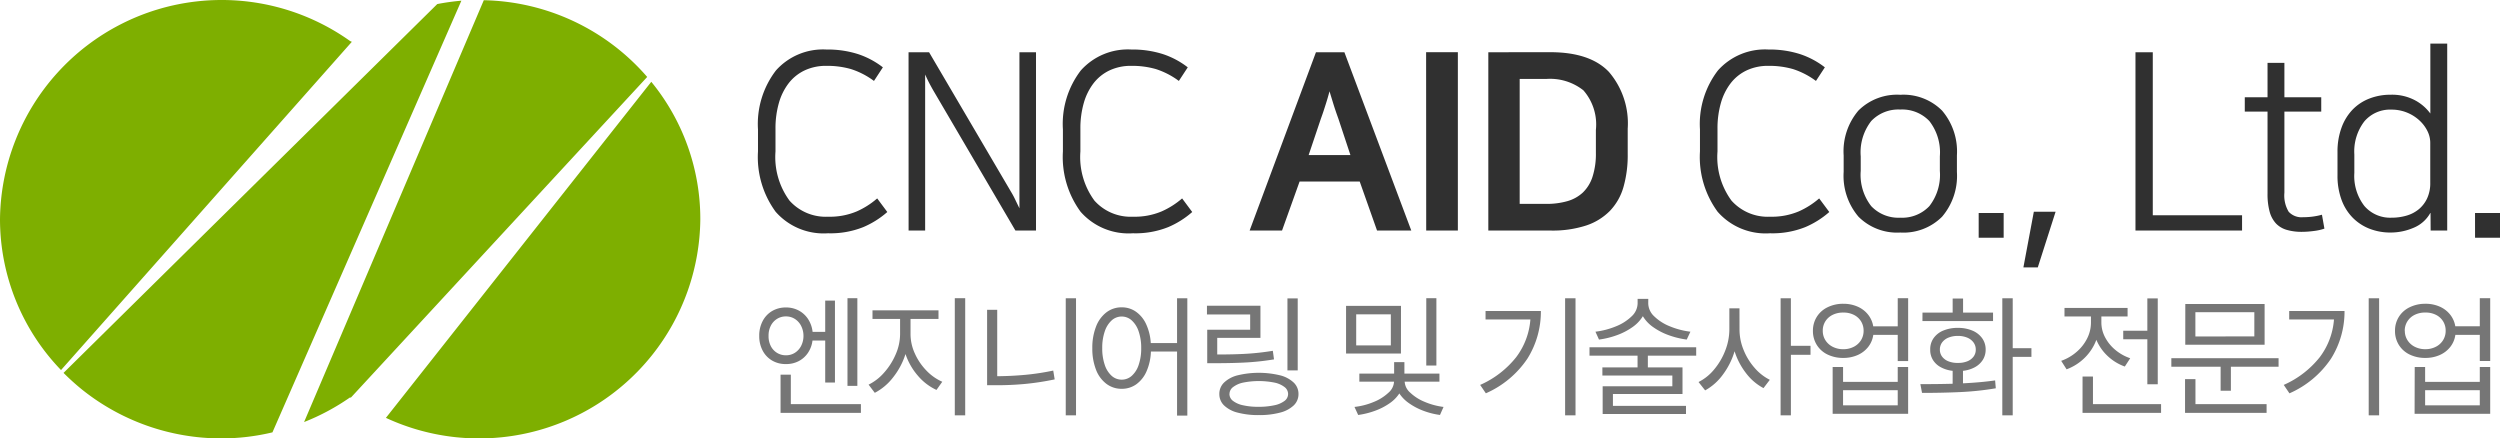
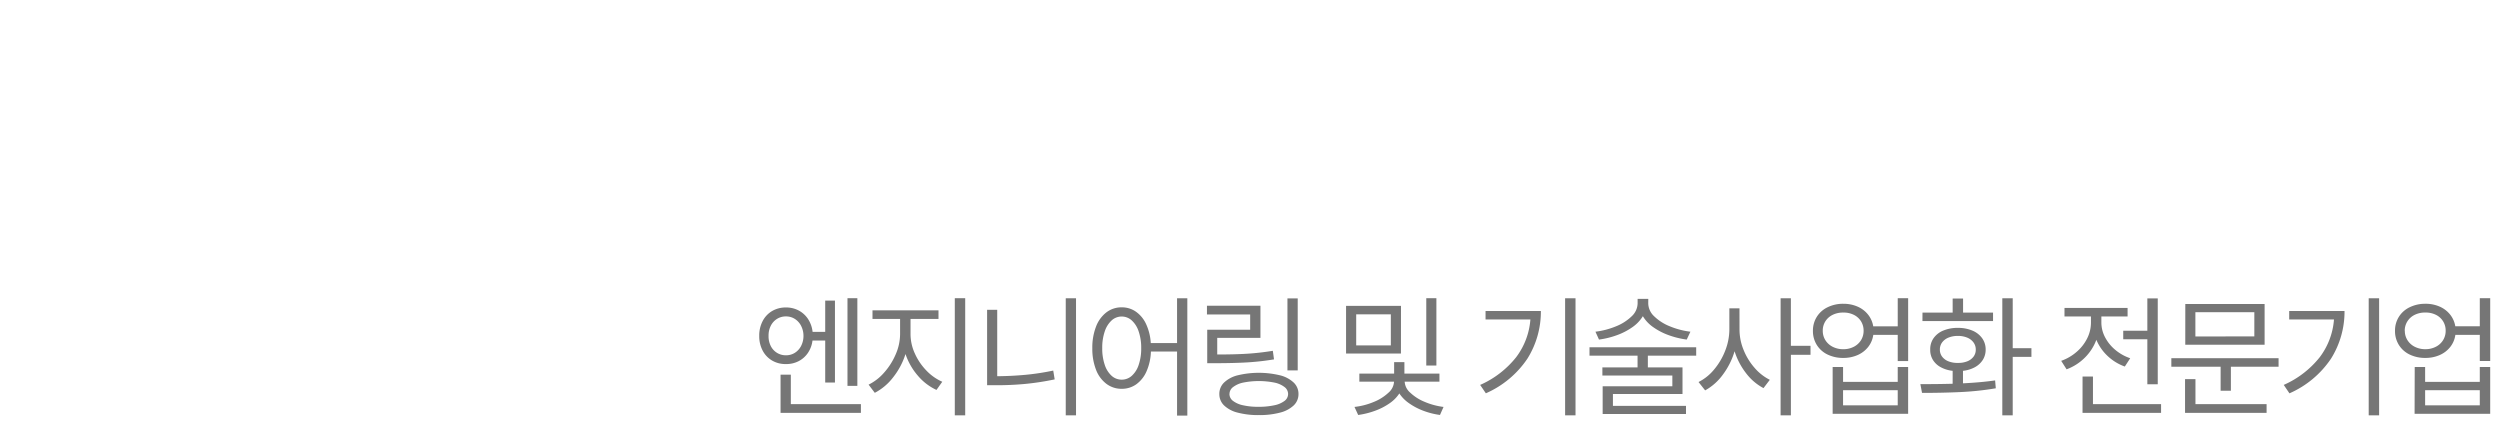
<svg xmlns="http://www.w3.org/2000/svg" width="222.398" height="39" viewBox="0 0 222.398 39">
  <g id="그룹_305" data-name="그룹 305" transform="translate(-263.319 -33.062)">
    <g id="그룹_5" data-name="그룹 5" transform="translate(329.319 34)">
      <g id="그룹_4" data-name="그룹 4" transform="translate(0 0)">
-         <path id="패스_893" data-name="패스 893" d="M7.524-15.532a8.862,8.862,0,0,1,2.805.407,7.366,7.366,0,0,1,2.211,1.177l-.792,1.21A7,7,0,0,0,9.7-13.794a7.681,7.681,0,0,0-2.178-.286,4.443,4.443,0,0,0-1.947.407,3.921,3.921,0,0,0-1.419,1.144,5.2,5.2,0,0,0-.869,1.76,8.154,8.154,0,0,0-.3,2.277v2.024A6.541,6.541,0,0,0,4.235-2.09,4.321,4.321,0,0,0,7.678-.66a6.14,6.14,0,0,0,2.541-.473,7.178,7.178,0,0,0,1.815-1.155l.9,1.21A7.906,7.906,0,0,1,10.8.264a7.854,7.854,0,0,1-3.146.55A5.673,5.673,0,0,1,3-1.1,8.232,8.232,0,0,1,1.43-6.468V-8.426a7.817,7.817,0,0,1,1.6-5.247A5.607,5.607,0,0,1,7.524-15.532Zm7.3.242h1.826L23.936-2.882q.2.33.352.649t.4.825V-15.29h1.474V.572H24.332l-7.3-12.452q-.2-.352-.352-.638T16.3-13.31V.572H14.828Zm19.822-.242a8.862,8.862,0,0,1,2.805.407,7.366,7.366,0,0,1,2.211,1.177l-.792,1.21a7,7,0,0,0-2.046-1.056,7.681,7.681,0,0,0-2.178-.286,4.443,4.443,0,0,0-1.947.407,3.921,3.921,0,0,0-1.419,1.144,5.2,5.2,0,0,0-.869,1.76,8.154,8.154,0,0,0-.3,2.277v2.024A6.541,6.541,0,0,0,31.361-2.09,4.321,4.321,0,0,0,34.8-.66a6.14,6.14,0,0,0,2.541-.473A7.178,7.178,0,0,0,39.16-2.288l.9,1.21A7.906,7.906,0,0,1,37.928.264a7.854,7.854,0,0,1-3.146.55A5.673,5.673,0,0,1,30.129-1.1a8.232,8.232,0,0,1-1.573-5.368V-8.426a7.817,7.817,0,0,1,1.595-5.247A5.607,5.607,0,0,1,34.65-15.532Zm24.9,16.1H56.5l-1.54-4.356H49.61L48.048.572H45.166l5.9-15.862h2.53Zm-9.13-6.71h3.718L53.064-9.372q-.286-.792-.451-1.331l-.341-1.111q-.088.33-.165.594t-.165.539l-.187.583q-.1.308-.253.726Zm10.45-9.152H63.69V.572H60.874Zm11.044,0q3.542,0,5.214,1.749A7.026,7.026,0,0,1,78.8-8.492v2.266a10.3,10.3,0,0,1-.374,2.915,5.084,5.084,0,0,1-1.2,2.123A5.3,5.3,0,0,1,75.108.121a9.641,9.641,0,0,1-3.146.451H66.4V-15.29ZM69.19-1.8h2.354a6.689,6.689,0,0,0,1.881-.242,3.368,3.368,0,0,0,1.386-.77,3.375,3.375,0,0,0,.858-1.4,6.615,6.615,0,0,0,.3-2.123V-8.382a4.61,4.61,0,0,0-1.111-3.52,4.77,4.77,0,0,0-3.311-1.012H69.19ZM91.322-15.532a8.862,8.862,0,0,1,2.805.407,7.366,7.366,0,0,1,2.211,1.177l-.792,1.21A7,7,0,0,0,93.5-13.794a7.681,7.681,0,0,0-2.178-.286,4.443,4.443,0,0,0-1.947.407,3.921,3.921,0,0,0-1.419,1.144,5.2,5.2,0,0,0-.869,1.76,8.154,8.154,0,0,0-.3,2.277v2.024A6.541,6.541,0,0,0,88.033-2.09,4.321,4.321,0,0,0,91.476-.66a6.14,6.14,0,0,0,2.541-.473,7.178,7.178,0,0,0,1.815-1.155l.9,1.21A7.905,7.905,0,0,1,94.6.264a7.854,7.854,0,0,1-3.146.55A5.673,5.673,0,0,1,86.8-1.1a8.232,8.232,0,0,1-1.573-5.368V-8.426a7.817,7.817,0,0,1,1.6-5.247A5.607,5.607,0,0,1,91.322-15.532Zm11.726,4.026a4.848,4.848,0,0,1,3.718,1.408,5.6,5.6,0,0,1,1.32,3.982v1.474a5.6,5.6,0,0,1-1.32,3.982A4.848,4.848,0,0,1,103.048.748,4.848,4.848,0,0,1,99.33-.66a5.6,5.6,0,0,1-1.32-3.982V-6.116a5.593,5.593,0,0,1,1.32-3.993A4.868,4.868,0,0,1,103.048-11.506Zm0,10.934A3.326,3.326,0,0,0,105.633-1.6a4.525,4.525,0,0,0,.935-3.135v-1.3a4.525,4.525,0,0,0-.935-3.135,3.326,3.326,0,0,0-2.585-1.023,3.326,3.326,0,0,0-2.585,1.023,4.525,4.525,0,0,0-.935,3.135v1.3a4.525,4.525,0,0,0,.935,3.135A3.326,3.326,0,0,0,103.048-.572Zm6.974-.418h2.222v2.2h-2.222Zm4.906-.11h1.936L115.28,3.85H114ZM125.51-15.29v14.5h7.942V.572H123.97V-15.29Zm10.208,5.28h-2.024v-1.276h2.024v-3.058h1.5v3.058h3.278v1.276h-3.278v7.216A2.794,2.794,0,0,0,137.6-1.1a1.551,1.551,0,0,0,1.287.484,6.22,6.22,0,0,0,1.672-.22L140.778.4a4.369,4.369,0,0,1-.935.209,8.2,8.2,0,0,1-1.067.077,4.694,4.694,0,0,1-1.353-.176,2.134,2.134,0,0,1-.957-.572,2.5,2.5,0,0,1-.561-1.045,5.936,5.936,0,0,1-.187-1.617Zm14.5,9.02h-.022A3,3,0,0,1,148.7.33a5.158,5.158,0,0,1-2.024.418,5.079,5.079,0,0,1-1.892-.341,4.3,4.3,0,0,1-1.5-.99,4.456,4.456,0,0,1-.99-1.6,6.155,6.155,0,0,1-.352-2.156v-2.09A6.155,6.155,0,0,1,142.3-8.58a4.538,4.538,0,0,1,.979-1.6,4.17,4.17,0,0,1,1.5-.99,5.1,5.1,0,0,1,1.881-.341,4.36,4.36,0,0,1,2.2.506,4.082,4.082,0,0,1,1.342,1.166V-16.06h1.5V.572h-1.474ZM143.44-4.554a4.348,4.348,0,0,0,.9,2.948,3.025,3.025,0,0,0,2.4,1.034,4.714,4.714,0,0,0,1.353-.187,3.032,3.032,0,0,0,1.089-.572,2.787,2.787,0,0,0,.737-.968,3.2,3.2,0,0,0,.275-1.375V-7.238a2.356,2.356,0,0,0-.253-1.045,3.225,3.225,0,0,0-.715-.946,3.648,3.648,0,0,0-1.1-.693,3.589,3.589,0,0,0-1.386-.264,3,3,0,0,0-2.409,1.045A4.392,4.392,0,0,0,143.44-6.2ZM154.176-.99H156.4v2.2h-2.222Z" transform="translate(0 19)" fill="#303030" />
        <path id="패스_894" data-name="패스 894" d="M2.918-8.648a2.373,2.373,0,0,1,1.137.272,2.256,2.256,0,0,1,.832.762,2.579,2.579,0,0,1,.4,1.134H6.41V-9.258h.867v7.289H6.41V-5.707H5.279a2.51,2.51,0,0,1-.407,1.1,2.224,2.224,0,0,1-.832.738,2.366,2.366,0,0,1-1.122.255,2.343,2.343,0,0,1-1.233-.313,2.208,2.208,0,0,1-.844-.891,2.749,2.749,0,0,1-.3-1.3,2.779,2.779,0,0,1,.3-1.312,2.223,2.223,0,0,1,.844-.9A2.367,2.367,0,0,1,2.918-8.648ZM1.371-6.117a1.89,1.89,0,0,0,.193.891,1.5,1.5,0,0,0,.554.612,1.487,1.487,0,0,0,.8.22,1.462,1.462,0,0,0,.791-.22,1.552,1.552,0,0,0,.557-.612,1.945,1.945,0,0,0,.211-.891,1.964,1.964,0,0,0-.211-.894,1.569,1.569,0,0,0-.557-.618,1.447,1.447,0,0,0-.791-.223,1.472,1.472,0,0,0-.8.223,1.519,1.519,0,0,0-.554.618A1.907,1.907,0,0,0,1.371-6.117ZM2.438-2.672h.914V-.047H9.586V.727H2.438Zm5.953-6.8H9.27v7.8H8.391ZM14-6.27a4.162,4.162,0,0,0,.384,1.717,5.232,5.232,0,0,0,1.031,1.521,4.394,4.394,0,0,0,1.409.993l-.516.727a4.808,4.808,0,0,1-1.655-1.266,5.7,5.7,0,0,1-1.1-1.928,6.462,6.462,0,0,1-1.1,2.071,4.922,4.922,0,0,1-1.632,1.38l-.551-.727a4.444,4.444,0,0,0,1.386-1.078,5.931,5.931,0,0,0,1.028-1.626,4.518,4.518,0,0,0,.387-1.784V-7.629H10.617v-.762h5.871v.762H14Zm3.938-3.2h.926V.949h-.926ZM28.722.949h-.914V-9.469h.914Zm-7.91-9.387h.9v5.906Q23-2.543,24.228-2.657a21.488,21.488,0,0,0,2.467-.378l.129.785a24.053,24.053,0,0,1-2.587.4q-1.257.12-2.581.12h-.844ZM32.788-8.66a2.171,2.171,0,0,1,1.266.39,2.751,2.751,0,0,1,.905,1.107,4.66,4.66,0,0,1,.413,1.679H37.71V-9.469h.914V.973H37.71v-5.7H35.384a4.758,4.758,0,0,1-.39,1.761,2.772,2.772,0,0,1-.914,1.154,2.193,2.193,0,0,1-1.292.4,2.223,2.223,0,0,1-1.362-.442A2.84,2.84,0,0,1,30.5-3.111a5.139,5.139,0,0,1-.328-1.916A5.144,5.144,0,0,1,30.5-6.94a2.879,2.879,0,0,1,.923-1.271A2.2,2.2,0,0,1,32.788-8.66ZM31.054-5.027a4.508,4.508,0,0,0,.22,1.474,2.257,2.257,0,0,0,.612.981,1.326,1.326,0,0,0,.9.346,1.329,1.329,0,0,0,.9-.346,2.242,2.242,0,0,0,.615-.984,4.515,4.515,0,0,0,.22-1.471A4.515,4.515,0,0,0,34.3-6.5a2.287,2.287,0,0,0-.615-.99,1.316,1.316,0,0,0-.9-.352,1.313,1.313,0,0,0-.9.352,2.3,2.3,0,0,0-.612.987A4.508,4.508,0,0,0,31.054-5.027Zm17.39,1.98H47.53v-6.41h.914ZM40.37-8.8h4.758v2.859H41.284v1.477q1.523,0,2.637-.067t2.309-.261l.105.762a23.32,23.32,0,0,1-2.358.267q-1.134.067-2.739.073h-.844V-6.668h3.82V-8.027H40.37Zm1.1,7.852a1.4,1.4,0,0,1,.419-1.017A2.688,2.688,0,0,1,43.1-2.613a8.08,8.08,0,0,1,3.768,0,2.733,2.733,0,0,1,1.219.647,1.387,1.387,0,0,1,.425,1.017A1.377,1.377,0,0,1,48.089.064a2.729,2.729,0,0,1-1.219.642,7.118,7.118,0,0,1-1.884.22A7.118,7.118,0,0,1,43.1.706,2.684,2.684,0,0,1,41.89.064,1.387,1.387,0,0,1,41.471-.949Zm.9,0a.763.763,0,0,0,.311.606,2.2,2.2,0,0,0,.891.393,6.026,6.026,0,0,0,1.377.138A6.447,6.447,0,0,0,46.361.053a2.236,2.236,0,0,0,.911-.39.764.764,0,0,0,.316-.612.777.777,0,0,0-.311-.615,2.179,2.179,0,0,0-.9-.4,7.116,7.116,0,0,0-2.786,0,2.229,2.229,0,0,0-.9.4A.772.772,0,0,0,42.374-.949Zm15.257-3.6H52.744V-8.789h4.887ZM53.494.2A6.192,6.192,0,0,0,55.2-.24a4.163,4.163,0,0,0,1.313-.823,1.393,1.393,0,0,0,.5-.987H53.927v-.715h3.094v-1.02h.914v1.02h3.117v.715H57.959a1.387,1.387,0,0,0,.486.973,4.112,4.112,0,0,0,1.286.823A6.228,6.228,0,0,0,61.416.2L61.1.914A6.654,6.654,0,0,1,59.608.536a5.624,5.624,0,0,1-1.266-.668A3.23,3.23,0,0,1,57.484-1a3.149,3.149,0,0,1-.867.876,5.591,5.591,0,0,1-1.283.662,7.26,7.26,0,0,1-1.512.378Zm3.234-5.473V-8.039H53.646v2.766Zm3.152-4.2h.9V-3.48h-.9ZM73.157.949h-.926V-9.469h.926ZM64.673-1.758a8.431,8.431,0,0,0,3.2-2.461,6.343,6.343,0,0,0,1.269-3.363H65.153v-.75h4.922A7.864,7.864,0,0,1,68.88-4.1a8.606,8.606,0,0,1-3.7,3.088ZM79.626-9.012a1.612,1.612,0,0,0,.533,1.154,4.238,4.238,0,0,0,1.4.891,6.953,6.953,0,0,0,1.819.475l-.328.7a7.592,7.592,0,0,1-1.608-.393,5.738,5.738,0,0,1-1.374-.712,3.16,3.16,0,0,1-.92-.976,3.217,3.217,0,0,1-.929.976,5.813,5.813,0,0,1-1.374.712,7.542,7.542,0,0,1-1.6.393l-.316-.7a6.953,6.953,0,0,0,1.819-.475,4.238,4.238,0,0,0,1.4-.891,1.612,1.612,0,0,0,.533-1.154v-.4h.949ZM74.4-5.109h9.492v.75h-4.3v1.043h3.082V-.949H76.485V.105h6.5V.832H75.571V-1.641h6.2V-2.59H75.547v-.727h3.129V-4.359H74.4ZM87.746-6.668a4.754,4.754,0,0,0,.36,1.79,5.531,5.531,0,0,0,.979,1.6,4.4,4.4,0,0,0,1.356,1.066l-.562.738a4.719,4.719,0,0,1-1.544-1.318,6.2,6.2,0,0,1-1.028-1.963,6.584,6.584,0,0,1-1.043,2.083,4.825,4.825,0,0,1-1.576,1.4L84.1-2.016a4.267,4.267,0,0,0,1.38-1.107,5.911,5.911,0,0,0,.99-1.673,5.188,5.188,0,0,0,.372-1.872v-1.9h.9Zm3.656-2.8h.914v4.23h1.746v.8H92.317V.949H91.4Zm5.578.492a3.106,3.106,0,0,1,1.26.249,2.419,2.419,0,0,1,.935.706,2.244,2.244,0,0,1,.466,1.049h2.18v-2.5h.926v5.59h-.926V-6.211H99.646a2.22,2.22,0,0,1-.454,1.075,2.424,2.424,0,0,1-.94.721,3.1,3.1,0,0,1-1.271.255,3.133,3.133,0,0,1-1.4-.3,2.3,2.3,0,0,1-.961-.855,2.324,2.324,0,0,1-.343-1.254,2.3,2.3,0,0,1,.343-1.245,2.308,2.308,0,0,1,.961-.853A3.133,3.133,0,0,1,96.98-8.977Zm-1.828,2.4a1.544,1.544,0,0,0,.234.841,1.632,1.632,0,0,0,.65.586,2.033,2.033,0,0,0,.943.214,1.99,1.99,0,0,0,.929-.214,1.615,1.615,0,0,0,.645-.586,1.559,1.559,0,0,0,.231-.841,1.555,1.555,0,0,0-.231-.844,1.565,1.565,0,0,0-.642-.574,2,2,0,0,0-.932-.2,2.053,2.053,0,0,0-.943.2,1.578,1.578,0,0,0-.65.574A1.54,1.54,0,0,0,95.152-6.574Zm.879,3.223h.926v1.324h4.863V-3.352h.926V.809H96.031ZM101.82.059V-1.289H96.957V.059Zm10.23-5.086h1.664v.773H112.05v5.2h-.926V-9.469h.926Zm-8.215,3.2q1.635,0,2.871-.035V-3.012a2.835,2.835,0,0,1-1.058-.322,1.833,1.833,0,0,1-.7-.653,1.685,1.685,0,0,1-.237-.911,1.7,1.7,0,0,1,.3-1.02,1.962,1.962,0,0,1,.867-.677,3.286,3.286,0,0,1,1.292-.237,3.254,3.254,0,0,1,1.28.237,2.022,2.022,0,0,1,.876.677,1.7,1.7,0,0,1,.316,1.02,1.678,1.678,0,0,1-.252.911,1.9,1.9,0,0,1-.706.653,2.835,2.835,0,0,1-1.058.322V-1.9q1.582-.076,2.859-.258l.059.7a25.779,25.779,0,0,1-3.105.334q-1.594.076-3.457.076Zm.188-6.363h2.684V-9.445h.926v1.254H110.3v.75h-6.281ZM105.57-4.9a1.016,1.016,0,0,0,.2.627,1.29,1.29,0,0,0,.563.416,2.152,2.152,0,0,0,.841.141A2.117,2.117,0,0,0,108-3.855a1.29,1.29,0,0,0,.563-.416,1.016,1.016,0,0,0,.2-.627,1.054,1.054,0,0,0-.2-.636A1.3,1.3,0,0,0,108-5.965a2.114,2.114,0,0,0-.829-.152,2.152,2.152,0,0,0-.838.152,1.309,1.309,0,0,0-.565.428A1.051,1.051,0,0,0,105.57-4.9Zm19.382,3.082h-.926v-4h-2.145v-.762h2.145V-9.457h.926ZM116.362-3.9a4.224,4.224,0,0,0,1.365-.791,3.849,3.849,0,0,0,.943-1.2,3.138,3.138,0,0,0,.34-1.415v-.539h-2.355v-.762h5.613v.762h-2.332v.539a2.814,2.814,0,0,0,.325,1.3,3.652,3.652,0,0,0,.908,1.125,4.123,4.123,0,0,0,1.333.75l-.48.738a4.367,4.367,0,0,1-1.532-.94,4.181,4.181,0,0,1-1-1.438,4.382,4.382,0,0,1-1.031,1.594,4.51,4.51,0,0,1-1.617,1.031Zm1.9,1.395h.926V-.047h6.059V.727H118.26ZM135.7-3.375h-4.242v2.133h-.914V-3.375h-4.383v-.762H135.7Zm-8.32,1.1h.926V-.047h6.328V.727h-7.254Zm.023-6.68h7.055v3.621H127.4Zm6.141,2.883V-8.227H128.3V-6.07Zm11.1,7.02h-.926V-9.469h.926Zm-8.484-2.707a8.431,8.431,0,0,0,3.2-2.461,6.343,6.343,0,0,0,1.269-3.363h-3.984v-.75h4.922a7.864,7.864,0,0,1-1.2,4.236,8.606,8.606,0,0,1-3.7,3.088Zm12.6-7.219a3.106,3.106,0,0,1,1.26.249,2.419,2.419,0,0,1,.935.706,2.244,2.244,0,0,1,.466,1.049h2.18v-2.5h.926v5.59h-.926V-6.211h-2.174a2.22,2.22,0,0,1-.454,1.075,2.424,2.424,0,0,1-.94.721,3.1,3.1,0,0,1-1.271.255,3.133,3.133,0,0,1-1.4-.3,2.3,2.3,0,0,1-.961-.855,2.324,2.324,0,0,1-.343-1.254,2.3,2.3,0,0,1,.343-1.245,2.308,2.308,0,0,1,.961-.853A3.133,3.133,0,0,1,148.751-8.977Zm-1.828,2.4a1.544,1.544,0,0,0,.234.841,1.632,1.632,0,0,0,.65.586,2.033,2.033,0,0,0,.943.214,1.99,1.99,0,0,0,.929-.214,1.615,1.615,0,0,0,.645-.586,1.559,1.559,0,0,0,.231-.841,1.555,1.555,0,0,0-.231-.844,1.565,1.565,0,0,0-.642-.574,2,2,0,0,0-.932-.2,2.053,2.053,0,0,0-.943.2,1.578,1.578,0,0,0-.65.574A1.54,1.54,0,0,0,146.923-6.574Zm.879,3.223h.926v1.324h4.863V-3.352h.926V.809H147.8Zm5.789,3.41V-1.289h-4.863V.059Z" transform="translate(1 35.062)" fill="#767676" />
      </g>
    </g>
-     <path id="패스_4" data-name="패스 4" d="M89.383,12.182a19.717,19.717,0,0,0-31.15,15.846,19.333,19.333,0,0,0,5.429,13.42l25.87-29.2Zm11.889-3.635L85.284,46.074a19.859,19.859,0,0,0,4.1-2.2l.05.038,26.373-28.539a19.743,19.743,0,0,0-14.535-6.826m-4.143.345L63.885,41.7a20.87,20.87,0,0,0,1.609,1.454,19.821,19.821,0,0,0,12.441,4.375,19.612,19.612,0,0,0,4.534-.539l16.808-38.4a19.932,19.932,0,0,0-2.149.3m19.044,6.914L92.563,45.7a19.682,19.682,0,0,0,27.97-17.67,19.269,19.269,0,0,0-4.36-12.223" transform="translate(205.086 24.534)" fill="#7eaf00" />
  </g>
</svg>